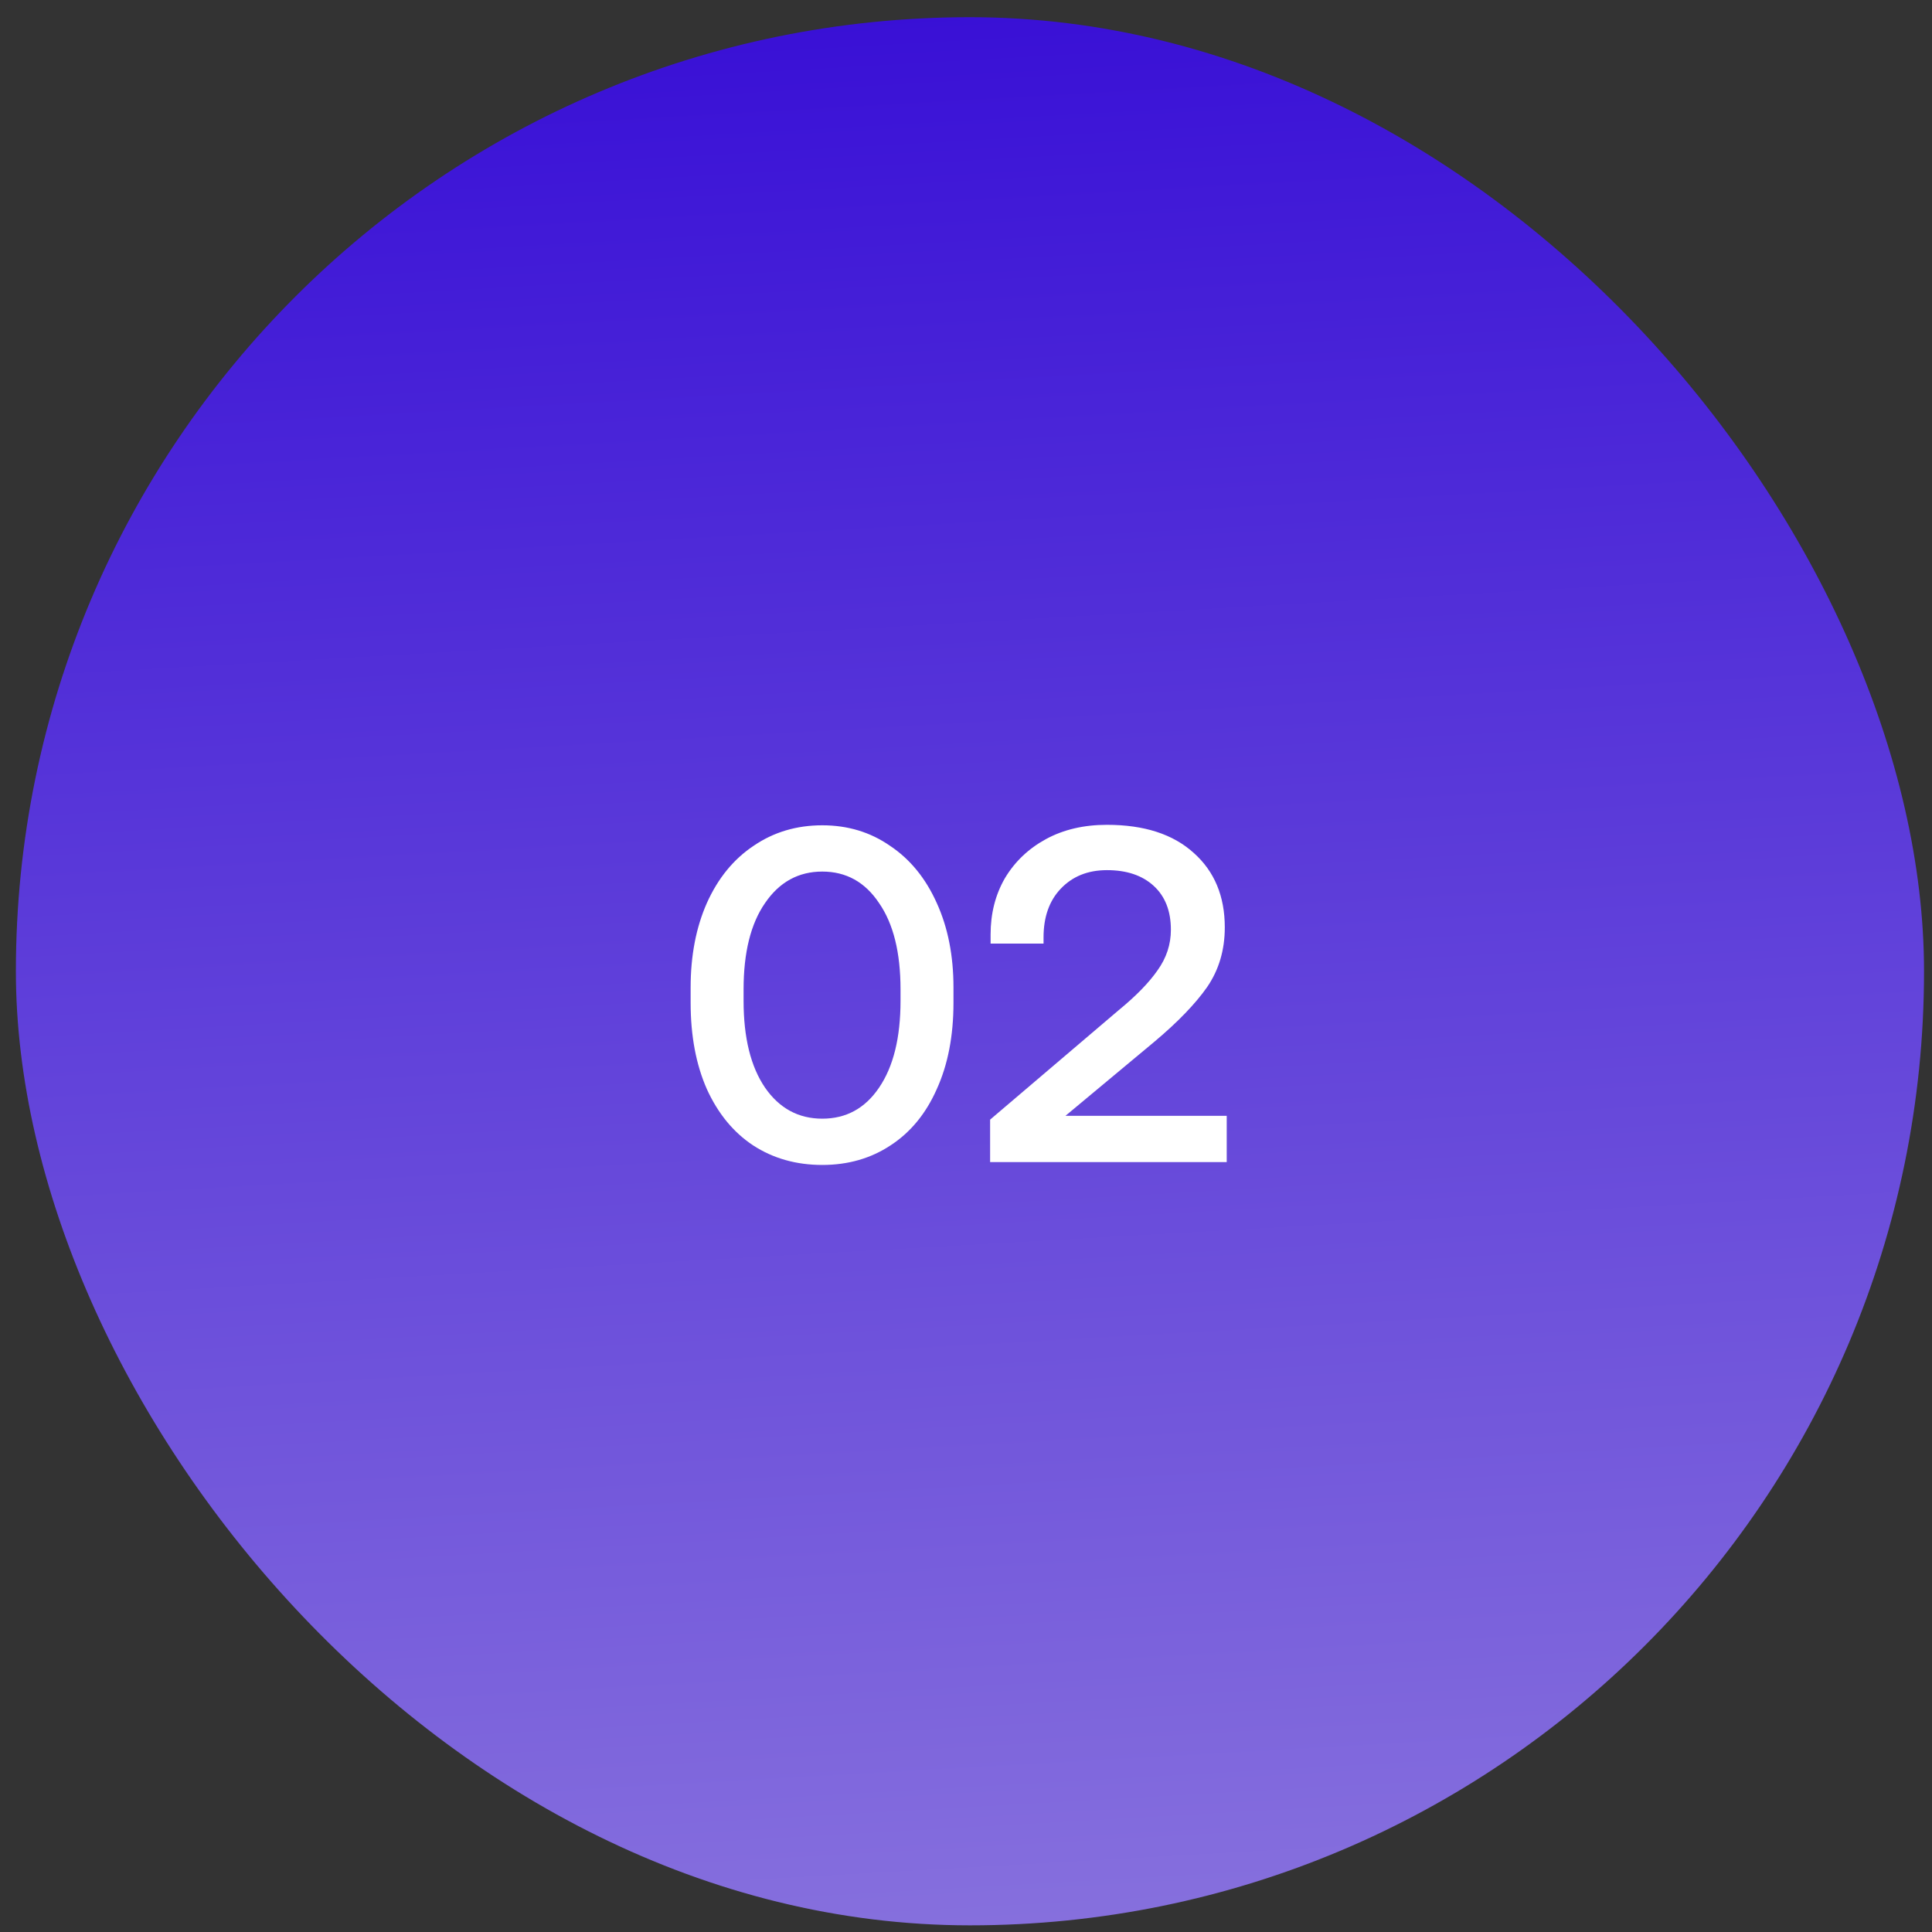
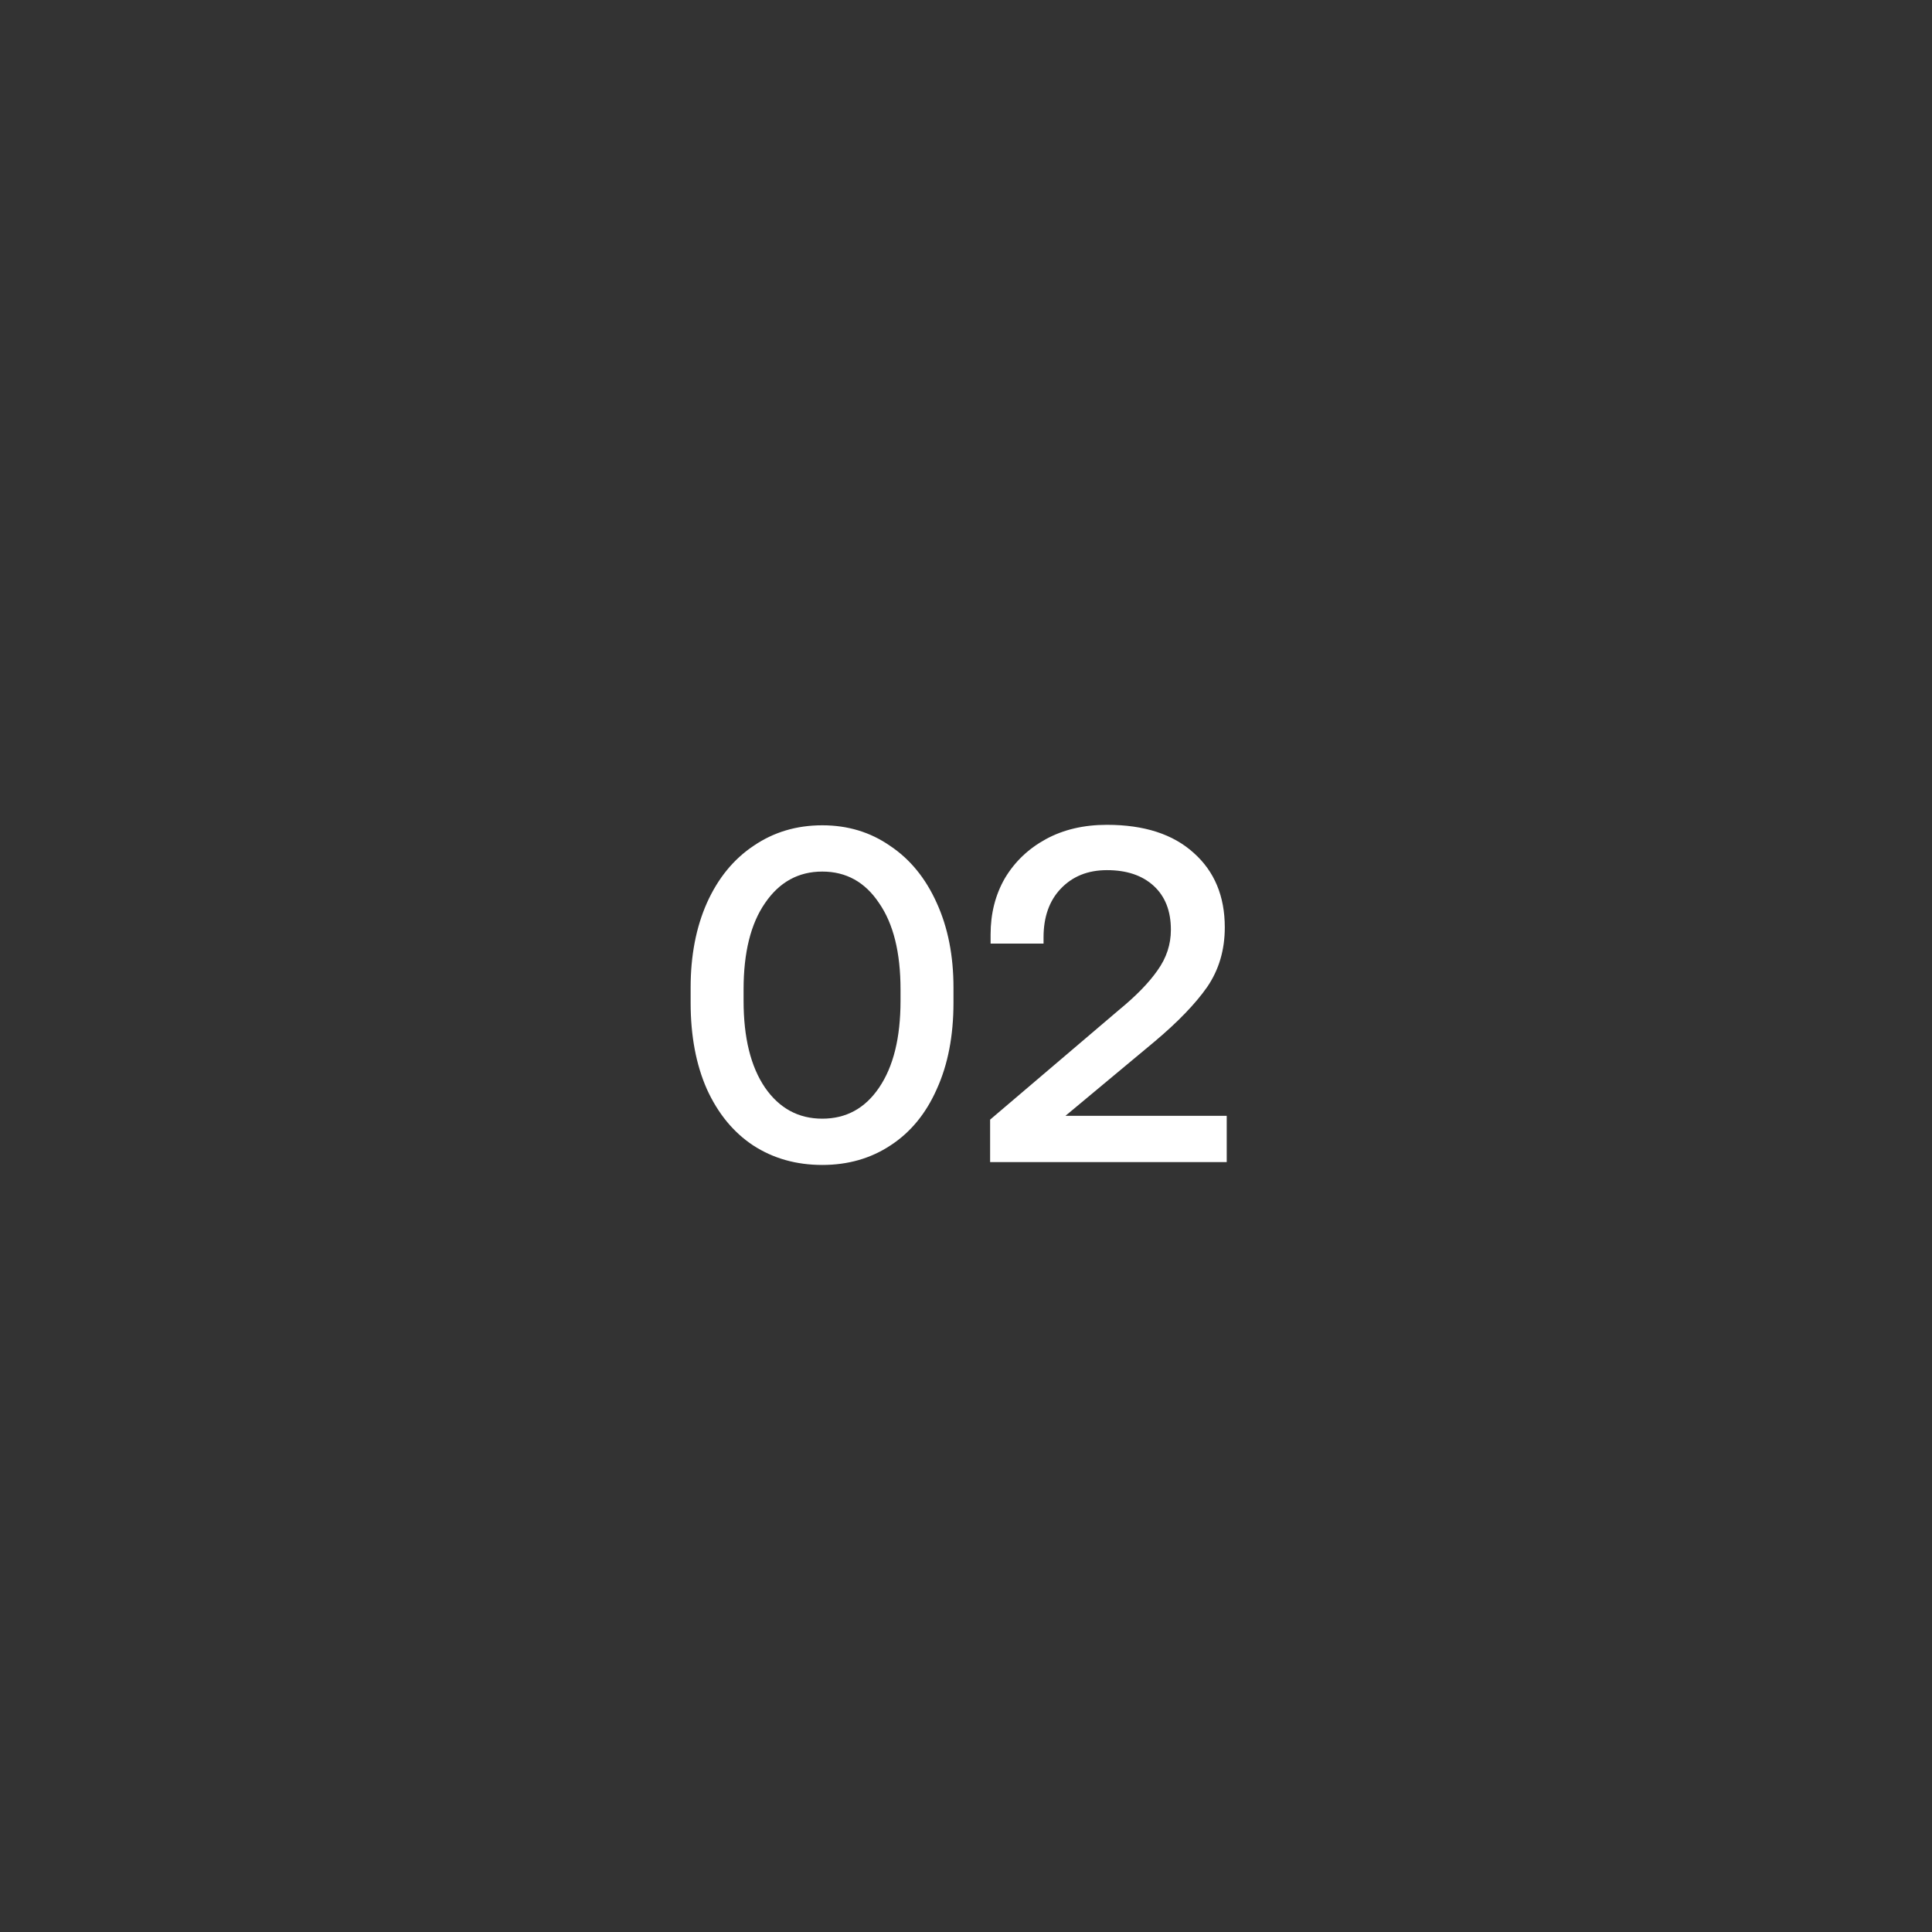
<svg xmlns="http://www.w3.org/2000/svg" width="81" height="81" viewBox="0 0 81 81" fill="none">
  <rect x="0" y="0" width="81" height="81" fill="#333333" stroke="none" />
-   <rect x="0.666" y="0.721" width="80" height="80" rx="40" fill="url(#paint0_linear_253_137)" />
  <path d="M28.955 41.401C28.955 40.067 29.182 38.887 29.635 37.861C30.102 36.821 30.755 36.021 31.595 35.461C32.435 34.887 33.395 34.601 34.475 34.601C35.542 34.601 36.489 34.887 37.315 35.461C38.155 36.021 38.809 36.821 39.275 37.861C39.742 38.887 39.975 40.067 39.975 41.401V42.041C39.975 43.427 39.742 44.634 39.275 45.661C38.822 46.687 38.175 47.474 37.335 48.021C36.509 48.567 35.555 48.841 34.475 48.841C33.382 48.841 32.415 48.567 31.575 48.021C30.749 47.474 30.102 46.687 29.635 45.661C29.182 44.634 28.955 43.427 28.955 42.041V41.401ZM37.755 41.481C37.755 39.934 37.455 38.727 36.855 37.861C36.269 36.981 35.475 36.541 34.475 36.541C33.475 36.541 32.675 36.981 32.075 37.861C31.475 38.727 31.175 39.934 31.175 41.481V41.961C31.175 43.507 31.475 44.721 32.075 45.601C32.675 46.467 33.475 46.901 34.475 46.901C35.475 46.901 36.269 46.467 36.855 45.601C37.455 44.721 37.755 43.507 37.755 41.961V41.481ZM46.891 42.361C47.624 41.761 48.17 41.201 48.531 40.681C48.904 40.161 49.09 39.594 49.09 38.981C49.09 38.194 48.85 37.581 48.37 37.141C47.891 36.701 47.237 36.481 46.41 36.481C45.611 36.481 44.964 36.741 44.471 37.261C43.99 37.767 43.751 38.447 43.751 39.301V39.561H41.531V39.181C41.531 38.301 41.73 37.514 42.13 36.821C42.544 36.127 43.117 35.581 43.85 35.181C44.584 34.781 45.437 34.581 46.41 34.581C47.971 34.581 49.184 34.974 50.05 35.761C50.917 36.534 51.35 37.574 51.35 38.881C51.35 39.827 51.104 40.661 50.611 41.381C50.117 42.087 49.377 42.854 48.391 43.681L44.67 46.781H51.431V48.721H41.511V46.941L46.891 42.361Z" fill="white" />
  <defs>
    <linearGradient id="paint0_linear_253_137" x1="27.927" y1="-12.323" x2="33.845" y2="91.717" gradientUnits="userSpaceOnUse">
      <stop stop-color="#2C00D5" />
      <stop offset="1" stop-color="#907CDE" />
    </linearGradient>
  </defs>
</svg>